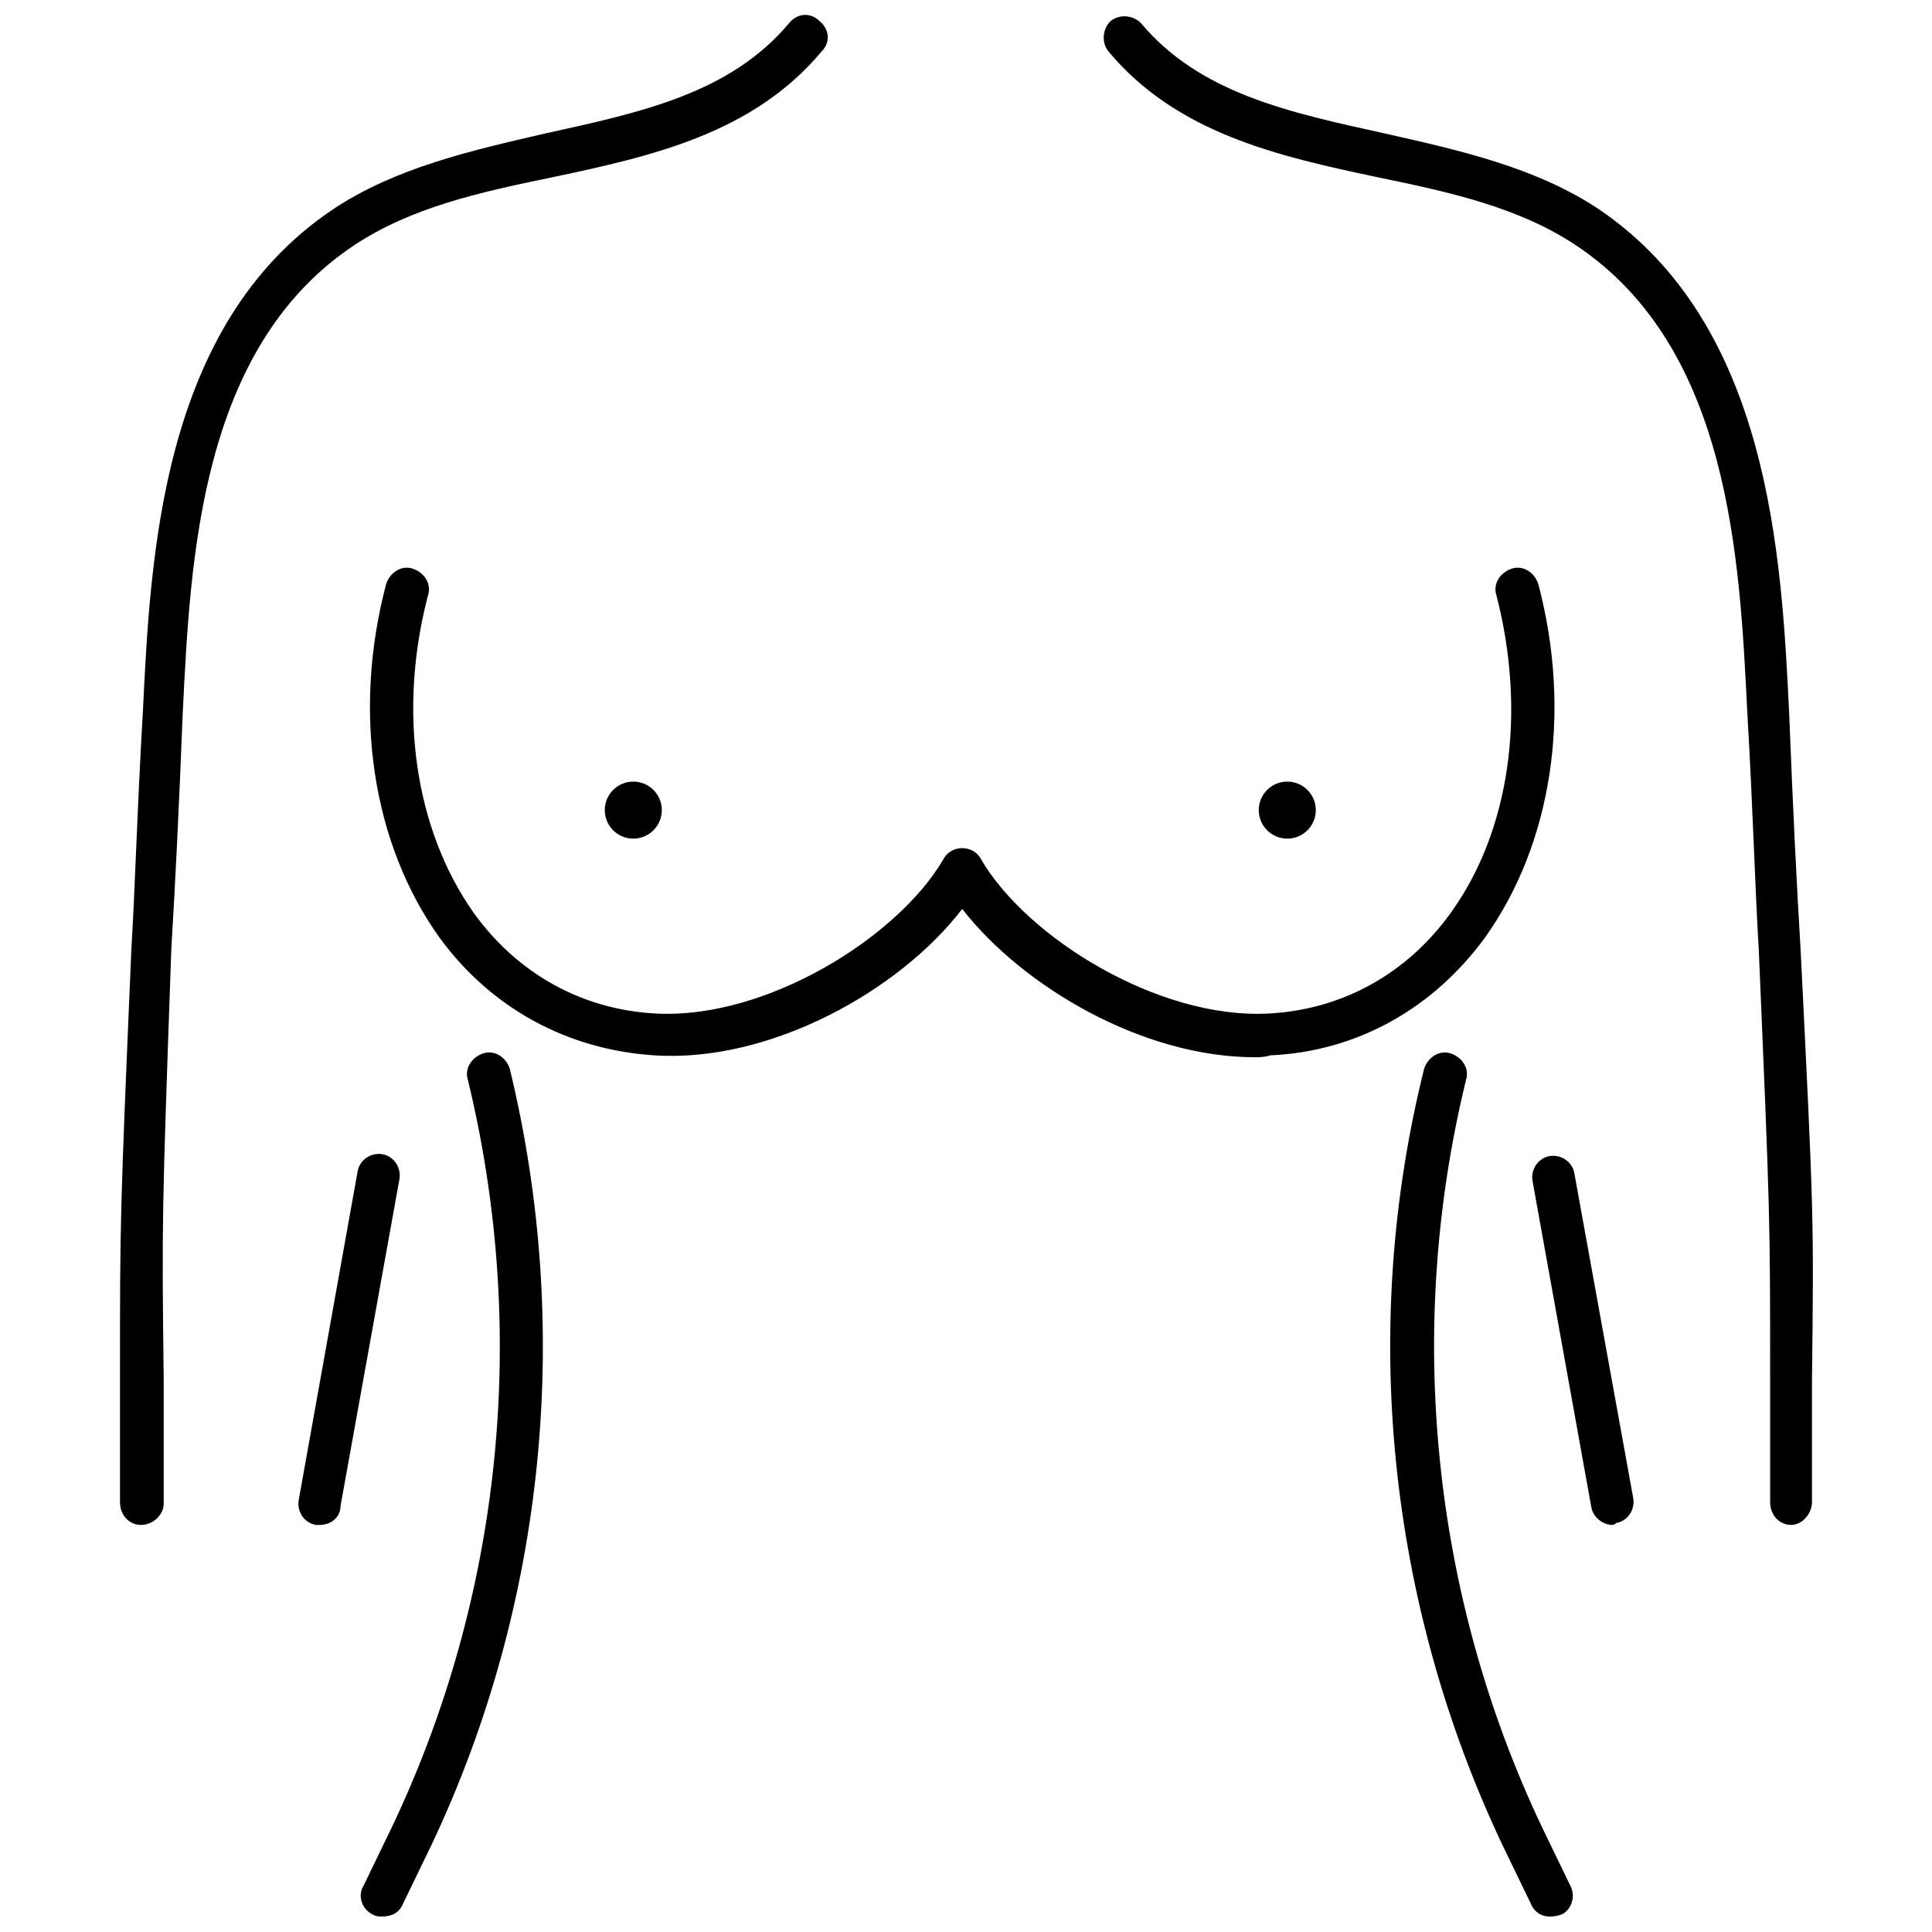
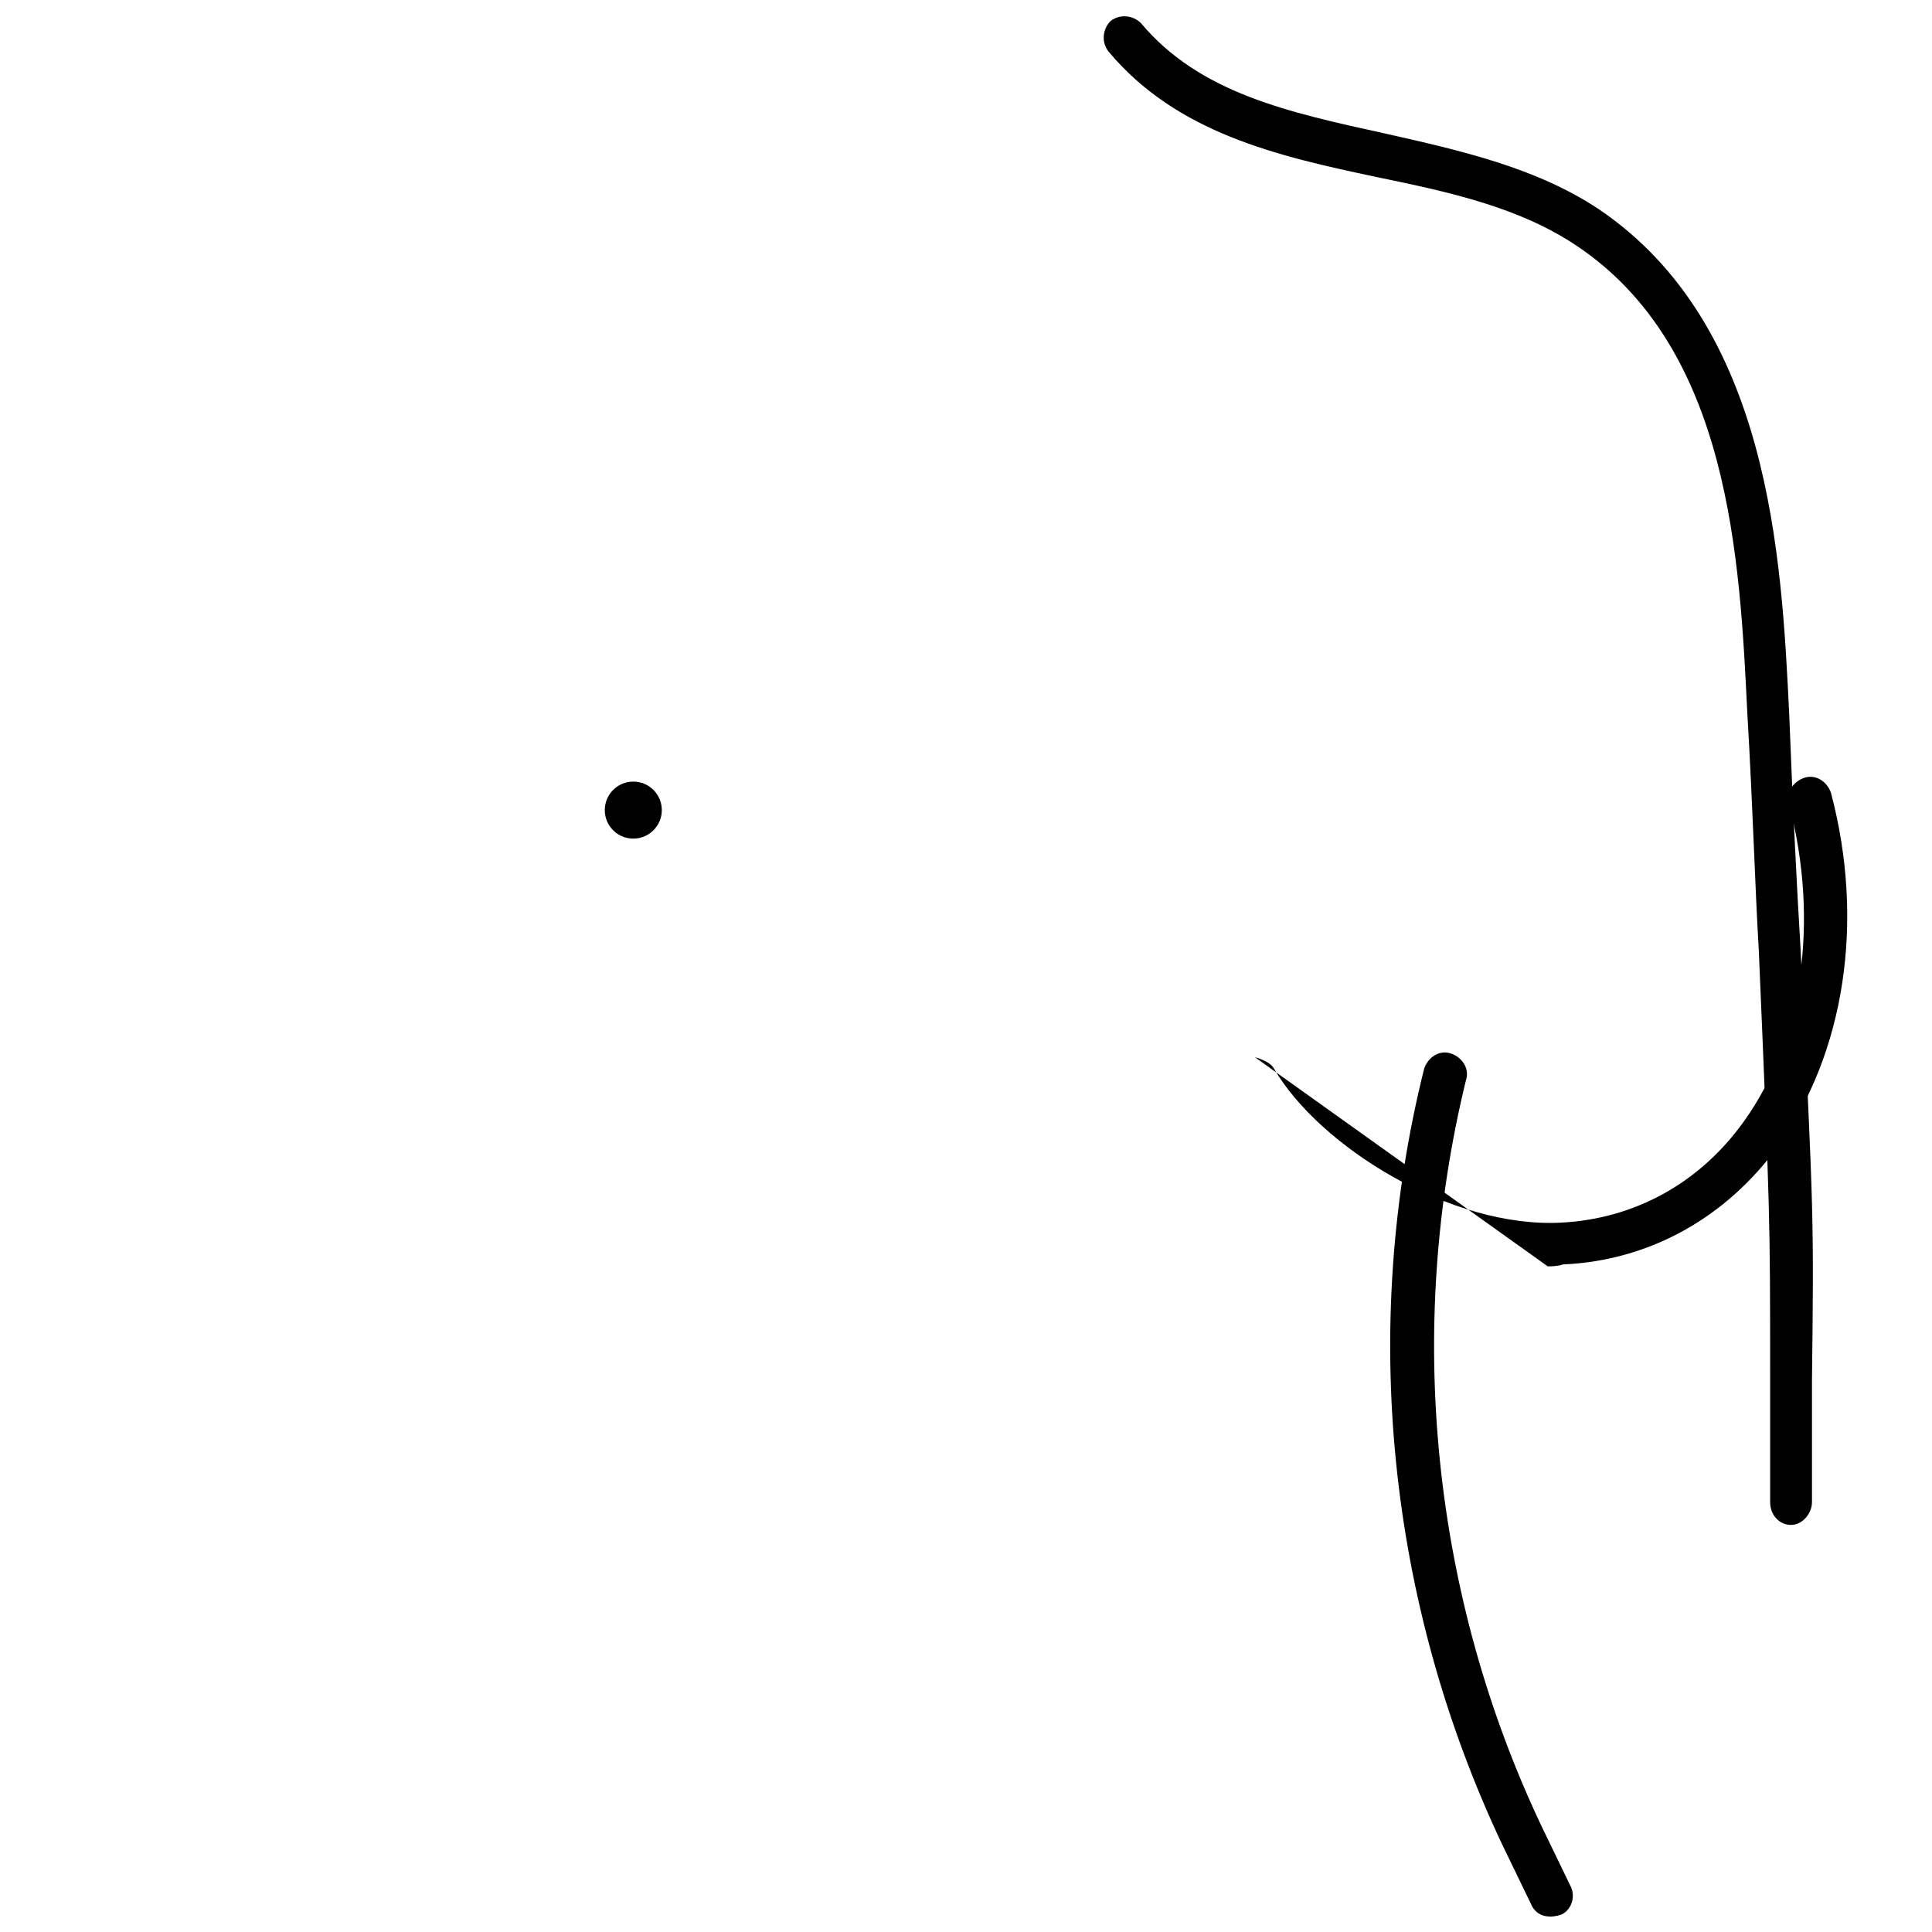
<svg xmlns="http://www.w3.org/2000/svg" width="800px" height="800px" version="1.1" viewBox="144 144 512 512">
  <defs>
    <clipPath id="d">
      <path d="m436 148.09h189v400.91h-189z" />
    </clipPath>
    <clipPath id="c">
      <path d="m512 422h49v229.9h-49z" />
    </clipPath>
    <clipPath id="b">
      <path d="m239 422h49v229.9h-49z" />
    </clipPath>
    <clipPath id="a">
-       <path d="m175 148.09h189v400.91h-189z" />
-     </clipPath>
+       </clipPath>
  </defs>
  <g clip-path="url(#d)">
    <path d="m618.65 548.12c-3.023 0-5.543-2.519-5.543-6.047v-32.746c0-42.824 0-42.824-3.023-113.86-1.008-16.625-1.512-36.777-3.023-62.473-2.016-40.809-4.535-96.73-45.344-123.94-15.113-10.078-33.25-14.105-52.898-18.137-26.199-5.543-52.898-11.586-71.039-33.25-2.016-2.519-1.512-6.047 0.504-8.062 2.519-2.016 6.047-1.512 8.062 0.504 15.617 18.641 39.297 23.68 64.488 29.223 20.152 4.531 40.305 9.066 56.93 20.148 45.344 30.73 48.367 92.195 50.383 133.51 1.008 25.695 2.016 45.848 3.023 62.473 3.527 71.039 3.527 71.039 3.023 114.36v32.242c0 3.027-2.519 6.051-5.543 6.051z" />
  </g>
-   <path d="m571.29 548.12c-2.519 0-5.039-2.016-5.543-4.535l-15.617-86.656c-0.504-3.023 1.512-6.047 4.535-6.551 3.023-0.504 6.047 1.512 6.551 4.535l15.617 86.156c0.504 3.023-1.512 6.047-4.535 6.551-0.504 0.5-1.008 0.5-1.008 0.5z" />
  <g clip-path="url(#c)">
    <path d="m554.67 651.9c-2.016 0-4.031-1.008-5.039-3.527l-7.559-15.617c-30.23-63.984-37.785-137.04-20.656-205.55 1.008-3.023 4.031-5.039 7.055-4.031s5.039 4.031 4.031 7.055c-16.121 66-9.07 136.53 20.152 198l7.559 15.617c1.512 3.023 0 6.551-2.519 7.559-1.512 0.504-2.519 0.504-3.023 0.504z" />
  </g>
  <g clip-path="url(#b)">
-     <path d="m245.33 651.9c-1.008 0-1.512 0-2.519-0.504-3.023-1.512-4.031-5.039-2.519-7.559l7.559-15.617c29.223-61.465 36.273-131.5 20.152-198-1.008-3.023 1.008-6.047 4.031-7.055s6.047 1.008 7.055 4.031c16.625 68.52 9.574 141.57-20.656 205.55l-7.559 15.617c-1.008 2.519-3.023 3.527-5.543 3.527z" />
-   </g>
+     </g>
  <g clip-path="url(#a)">
    <path d="m181.34 548.12c-3.023 0-5.543-2.519-5.543-6.047v-32.242c0-43.328 0-43.328 3.023-114.36 1.008-16.625 1.512-36.777 3.023-62.473 2.016-40.809 4.535-102.78 50.383-133.51 16.625-11.086 36.777-15.621 56.426-20.156 25.191-5.543 48.871-10.578 64.488-29.223 2.016-2.519 5.543-3.023 8.062-0.504 2.519 2.016 3.023 5.543 0.504 8.062-18.137 21.664-44.84 27.711-71.039 33.25-19.648 4.031-37.785 8.062-52.898 18.137-40.809 27.207-43.328 83.129-45.344 123.94-1.008 25.695-2.016 45.848-3.023 62.473-2.519 71.543-2.519 71.543-2.016 114.37v32.746c0 2.519-2.519 5.543-6.047 5.543z" />
  </g>
-   <path d="m228.7 548.12h-1.008c-3.023-0.504-5.039-3.527-4.535-6.551l15.621-87.156c0.504-3.023 3.527-5.039 6.551-4.535 3.023 0.504 5.039 3.527 4.535 6.551l-15.617 86.656c-0.004 3.019-2.523 5.035-5.547 5.035z" />
-   <path d="m476.58 424.18c-29.727 0-61.465-18.641-77.586-39.297-16.625 21.664-50.883 40.809-81.617 38.793-23.176-1.512-43.328-12.594-56.93-31.234-17.633-24.688-23.176-59.449-14.105-93.707 1.008-3.023 4.031-5.039 7.055-4.031 3.023 1.008 5.039 4.031 4.031 7.055-8.062 30.73-3.527 61.969 12.09 84.137 11.586 16.121 28.719 25.695 48.367 26.703 29.223 1.512 63.984-20.152 76.074-40.809 1.008-2.016 3.023-3.023 5.039-3.023s4.031 1.008 5.039 3.023c12.09 20.656 46.855 42.32 76.074 40.809 19.648-1.008 36.777-10.578 48.367-26.703 15.617-21.664 20.152-52.898 12.09-84.137-1.008-3.023 1.008-6.047 4.031-7.055 3.023-1.008 6.047 1.008 7.055 4.031 9.07 34.258 3.527 69.023-14.105 93.707-13.602 18.641-33.754 30.23-56.93 31.234-1.52 0.504-3.031 0.504-4.039 0.504z" />
+   <path d="m476.58 424.18s4.031 1.008 5.039 3.023c12.09 20.656 46.855 42.32 76.074 40.809 19.648-1.008 36.777-10.578 48.367-26.703 15.617-21.664 20.152-52.898 12.09-84.137-1.008-3.023 1.008-6.047 4.031-7.055 3.023-1.008 6.047 1.008 7.055 4.031 9.07 34.258 3.527 69.023-14.105 93.707-13.602 18.641-33.754 30.23-56.93 31.234-1.52 0.504-3.031 0.504-4.039 0.504z" />
  <path d="m319.39 358.69c0 4.172-3.387 7.555-7.559 7.555-4.176 0-7.559-3.383-7.559-7.555 0-4.176 3.383-7.559 7.559-7.559 4.172 0 7.559 3.383 7.559 7.559" />
-   <path d="m492.7 358.69c0 4.172-3.383 7.555-7.559 7.555-4.172 0-7.555-3.383-7.555-7.555 0-4.176 3.383-7.559 7.555-7.559 4.176 0 7.559 3.383 7.559 7.559" />
</svg>